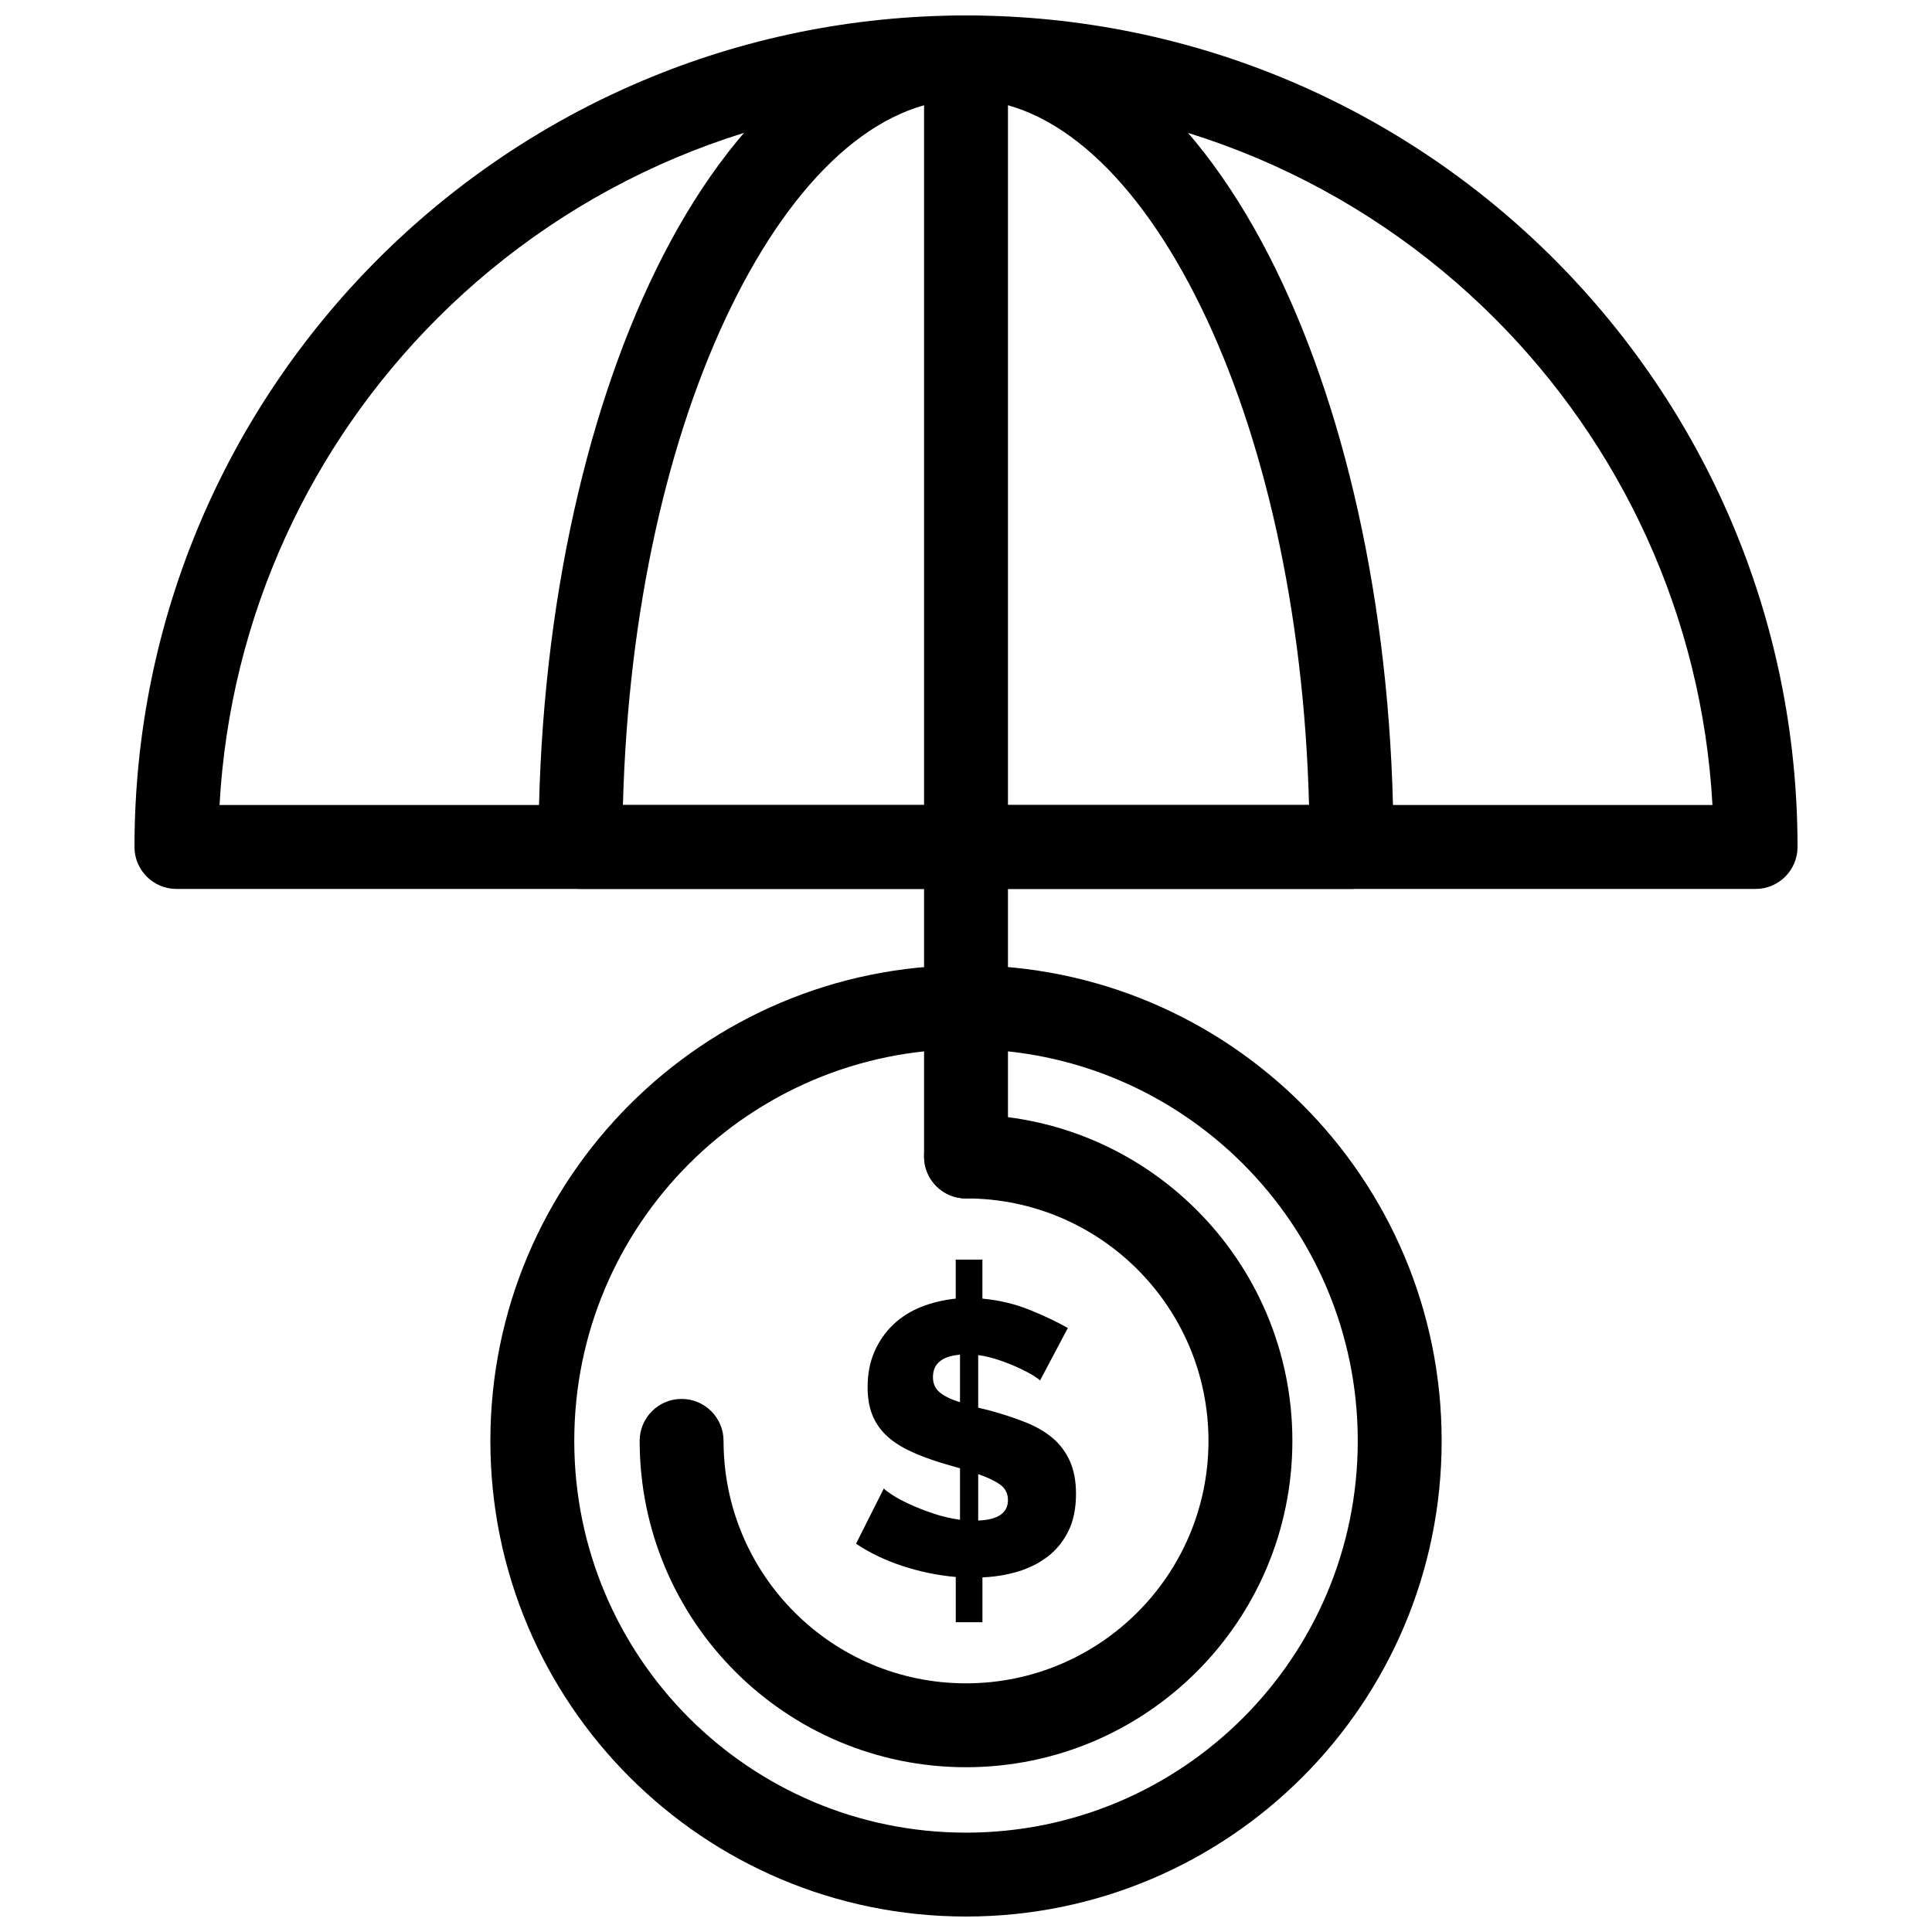
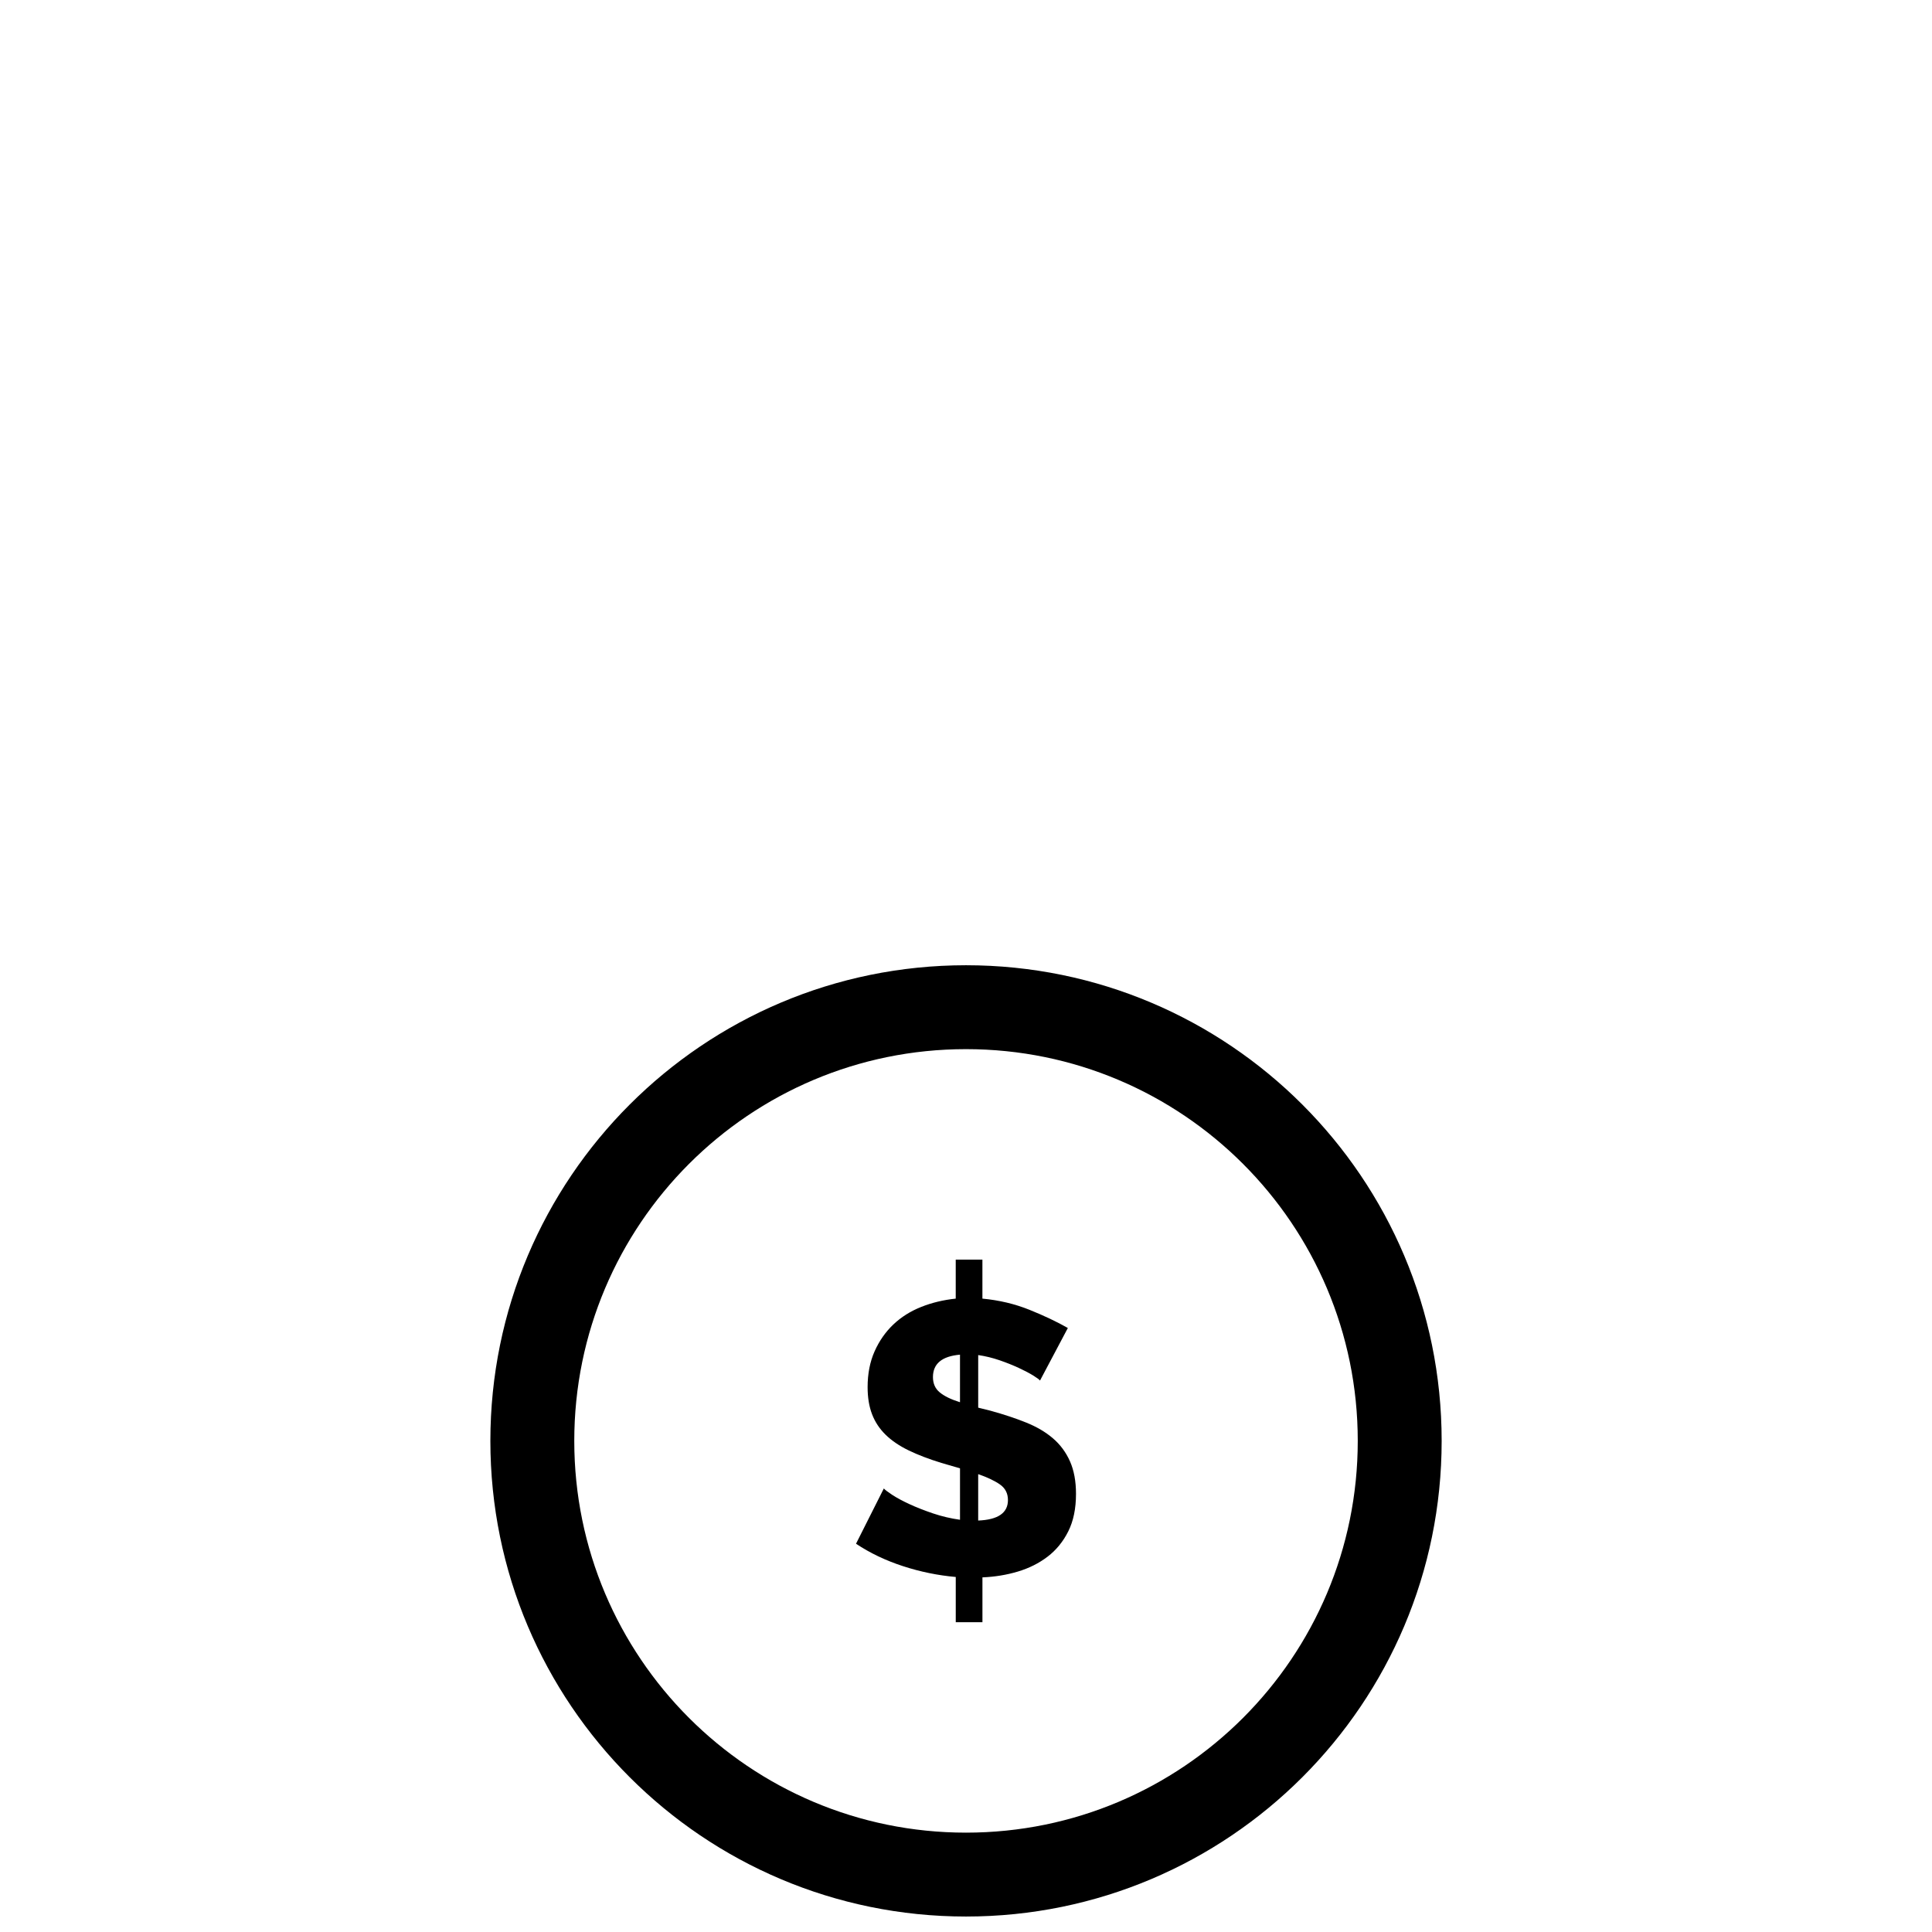
<svg xmlns="http://www.w3.org/2000/svg" width="800px" height="800px" version="1.1" viewBox="144 144 512 512">
  <defs>
    <clipPath id="c">
-       <path d="m179 148.09h442v231.91h-442z" />
-     </clipPath>
+       </clipPath>
    <clipPath id="b">
-       <path d="m286 148.09h228v231.91h-228z" />
-     </clipPath>
+       </clipPath>
    <clipPath id="a">
      <path d="m273 399h254v252.9h-254z" />
    </clipPath>
  </defs>
  <path d="m419.62 509.87c-0.203-0.277-0.797-0.719-1.793-1.336-0.988-0.609-2.25-1.273-3.789-1.992-1.535-0.719-3.242-1.402-5.121-2.051-1.879-0.645-3.777-1.109-5.684-1.383v13.934l3.273 0.816c3.484 0.961 6.625 2 9.426 3.129 2.801 1.125 5.176 2.523 7.125 4.199 1.949 1.676 3.449 3.707 4.508 6.102 1.055 2.387 1.586 5.258 1.586 8.602 0 3.891-0.68 7.203-2.051 9.938-1.367 2.731-3.195 4.965-5.481 6.707-2.285 1.742-4.918 3.062-7.887 3.949-2.973 0.887-6.098 1.402-9.375 1.535v11.887h-7.07v-11.992c-4.711-0.414-9.375-1.367-13.984-2.867s-8.758-3.484-12.449-5.941l7.375-14.652c0.277 0.344 1.012 0.902 2.207 1.691 1.195 0.785 2.715 1.605 4.559 2.457 1.844 0.855 3.926 1.672 6.25 2.461 2.32 0.785 4.711 1.348 7.168 1.691v-13.629l-4.918-1.434c-3.348-1.027-6.254-2.133-8.711-3.332-2.461-1.195-4.488-2.578-6.094-4.148-1.605-1.57-2.801-3.383-3.586-5.43-0.785-2.051-1.176-4.438-1.176-7.172 0-3.547 0.613-6.707 1.844-9.477 1.227-2.766 2.883-5.137 4.961-7.117 2.086-1.984 4.547-3.535 7.379-4.66 2.836-1.133 5.891-1.863 9.168-2.207v-10.344h7.07v10.344c4.441 0.414 8.602 1.402 12.496 2.973 3.894 1.57 7.273 3.176 10.145 4.812l-7.383 13.941zm-28.379-0.926c0 1.707 0.598 3.062 1.793 4.043 1.195 0.996 2.984 1.871 5.375 2.617v-12.602c-4.781 0.41-7.168 2.394-7.168 5.941zm19.875 32.586c0-1.773-0.715-3.16-2.148-4.152-1.434-0.988-3.348-1.891-5.738-2.715v12.297c5.254-0.207 7.887-2.016 7.887-5.434z" fill-rule="evenodd" />
  <g clip-path="url(#c)">
    <path d="m597.82 357.34c-2.781-50.285-24.312-95.574-57.719-128.98-35.852-35.852-85.387-58.027-140.1-58.027s-104.25 22.176-140.1 58.027c-33.406 33.406-54.938 78.695-57.719 128.98h395.64zm-42-144.7c39.879 39.879 64.543 94.969 64.543 155.82 0 6.141-4.977 11.117-11.117 11.117h-418.49c-6.141 0-11.117-4.977-11.117-11.117 0-60.848 24.668-115.94 64.543-155.82 39.875-39.875 94.969-64.543 155.82-64.543s115.94 24.668 155.82 64.543z" />
  </g>
  <g clip-path="url(#b)">
-     <path d="m490.91 357.34c-1.348-51.629-12.043-97.965-28.648-131.98-16.602-34-38.668-55.031-62.262-55.031s-45.66 21.031-62.262 55.031c-16.609 34.012-27.301 80.348-28.652 131.98zm-8.676-141.7c19.188 39.293 31.059 93.34 31.059 152.82 0 6.141-4.977 11.117-11.117 11.117h-204.35c-6.141 0-11.117-4.977-11.117-11.117 0-59.48 11.871-113.53 31.059-152.82 20.375-41.73 49.398-67.539 82.238-67.539 32.836 0 61.859 25.812 82.234 67.539z" />
-   </g>
-   <path d="m411.12 163.79c0-6.141-4.977-11.117-11.117-11.117s-11.117 4.977-11.117 11.117v286.7c0 6.141 4.977 11.117 11.117 11.117s11.117-4.977 11.117-11.117z" />
-   <path d="m400 439.36c-6.141 0-11.117 4.977-11.117 11.117s4.977 11.117 11.117 11.117c17.742 0 33.809 7.191 45.438 18.82 11.625 11.625 18.82 27.691 18.82 45.438 0 17.742-7.191 33.809-18.82 45.434-11.625 11.625-27.691 18.816-45.438 18.816-17.742 0-33.809-7.191-45.434-18.82-11.625-11.625-18.816-27.691-18.816-45.434 0-6.141-4.977-11.117-11.117-11.117-6.141 0-11.117 4.977-11.117 11.117 0 23.879 9.684 45.504 25.332 61.152 15.652 15.648 37.277 25.332 61.156 25.332 23.883 0 45.504-9.684 61.156-25.332 15.652-15.652 25.332-37.273 25.332-61.156 0-23.879-9.684-45.504-25.336-61.156s-37.273-25.336-61.156-25.336z" />
+     </g>
  <g clip-path="url(#a)">
    <path d="m503.82 525.85c0-28.668-11.621-54.625-30.406-73.41s-44.742-30.406-73.41-30.406-54.625 11.621-73.41 30.406-30.406 44.742-30.406 73.41c0 28.668 11.621 54.625 30.406 73.414 18.785 18.785 44.742 30.406 73.41 30.406s54.625-11.621 73.41-30.406 30.406-44.742 30.406-73.414zm-14.688-89.129c22.812 22.812 36.922 54.324 36.922 89.129 0 34.805-14.109 66.32-36.922 89.129-22.812 22.812-54.324 36.922-89.129 36.922s-66.32-14.109-89.129-36.922c-22.812-22.812-36.922-54.324-36.922-89.129 0-34.805 14.109-66.32 36.922-89.129 22.812-22.812 54.324-36.922 89.129-36.922s66.32 14.109 89.129 36.922z" />
  </g>
</svg>